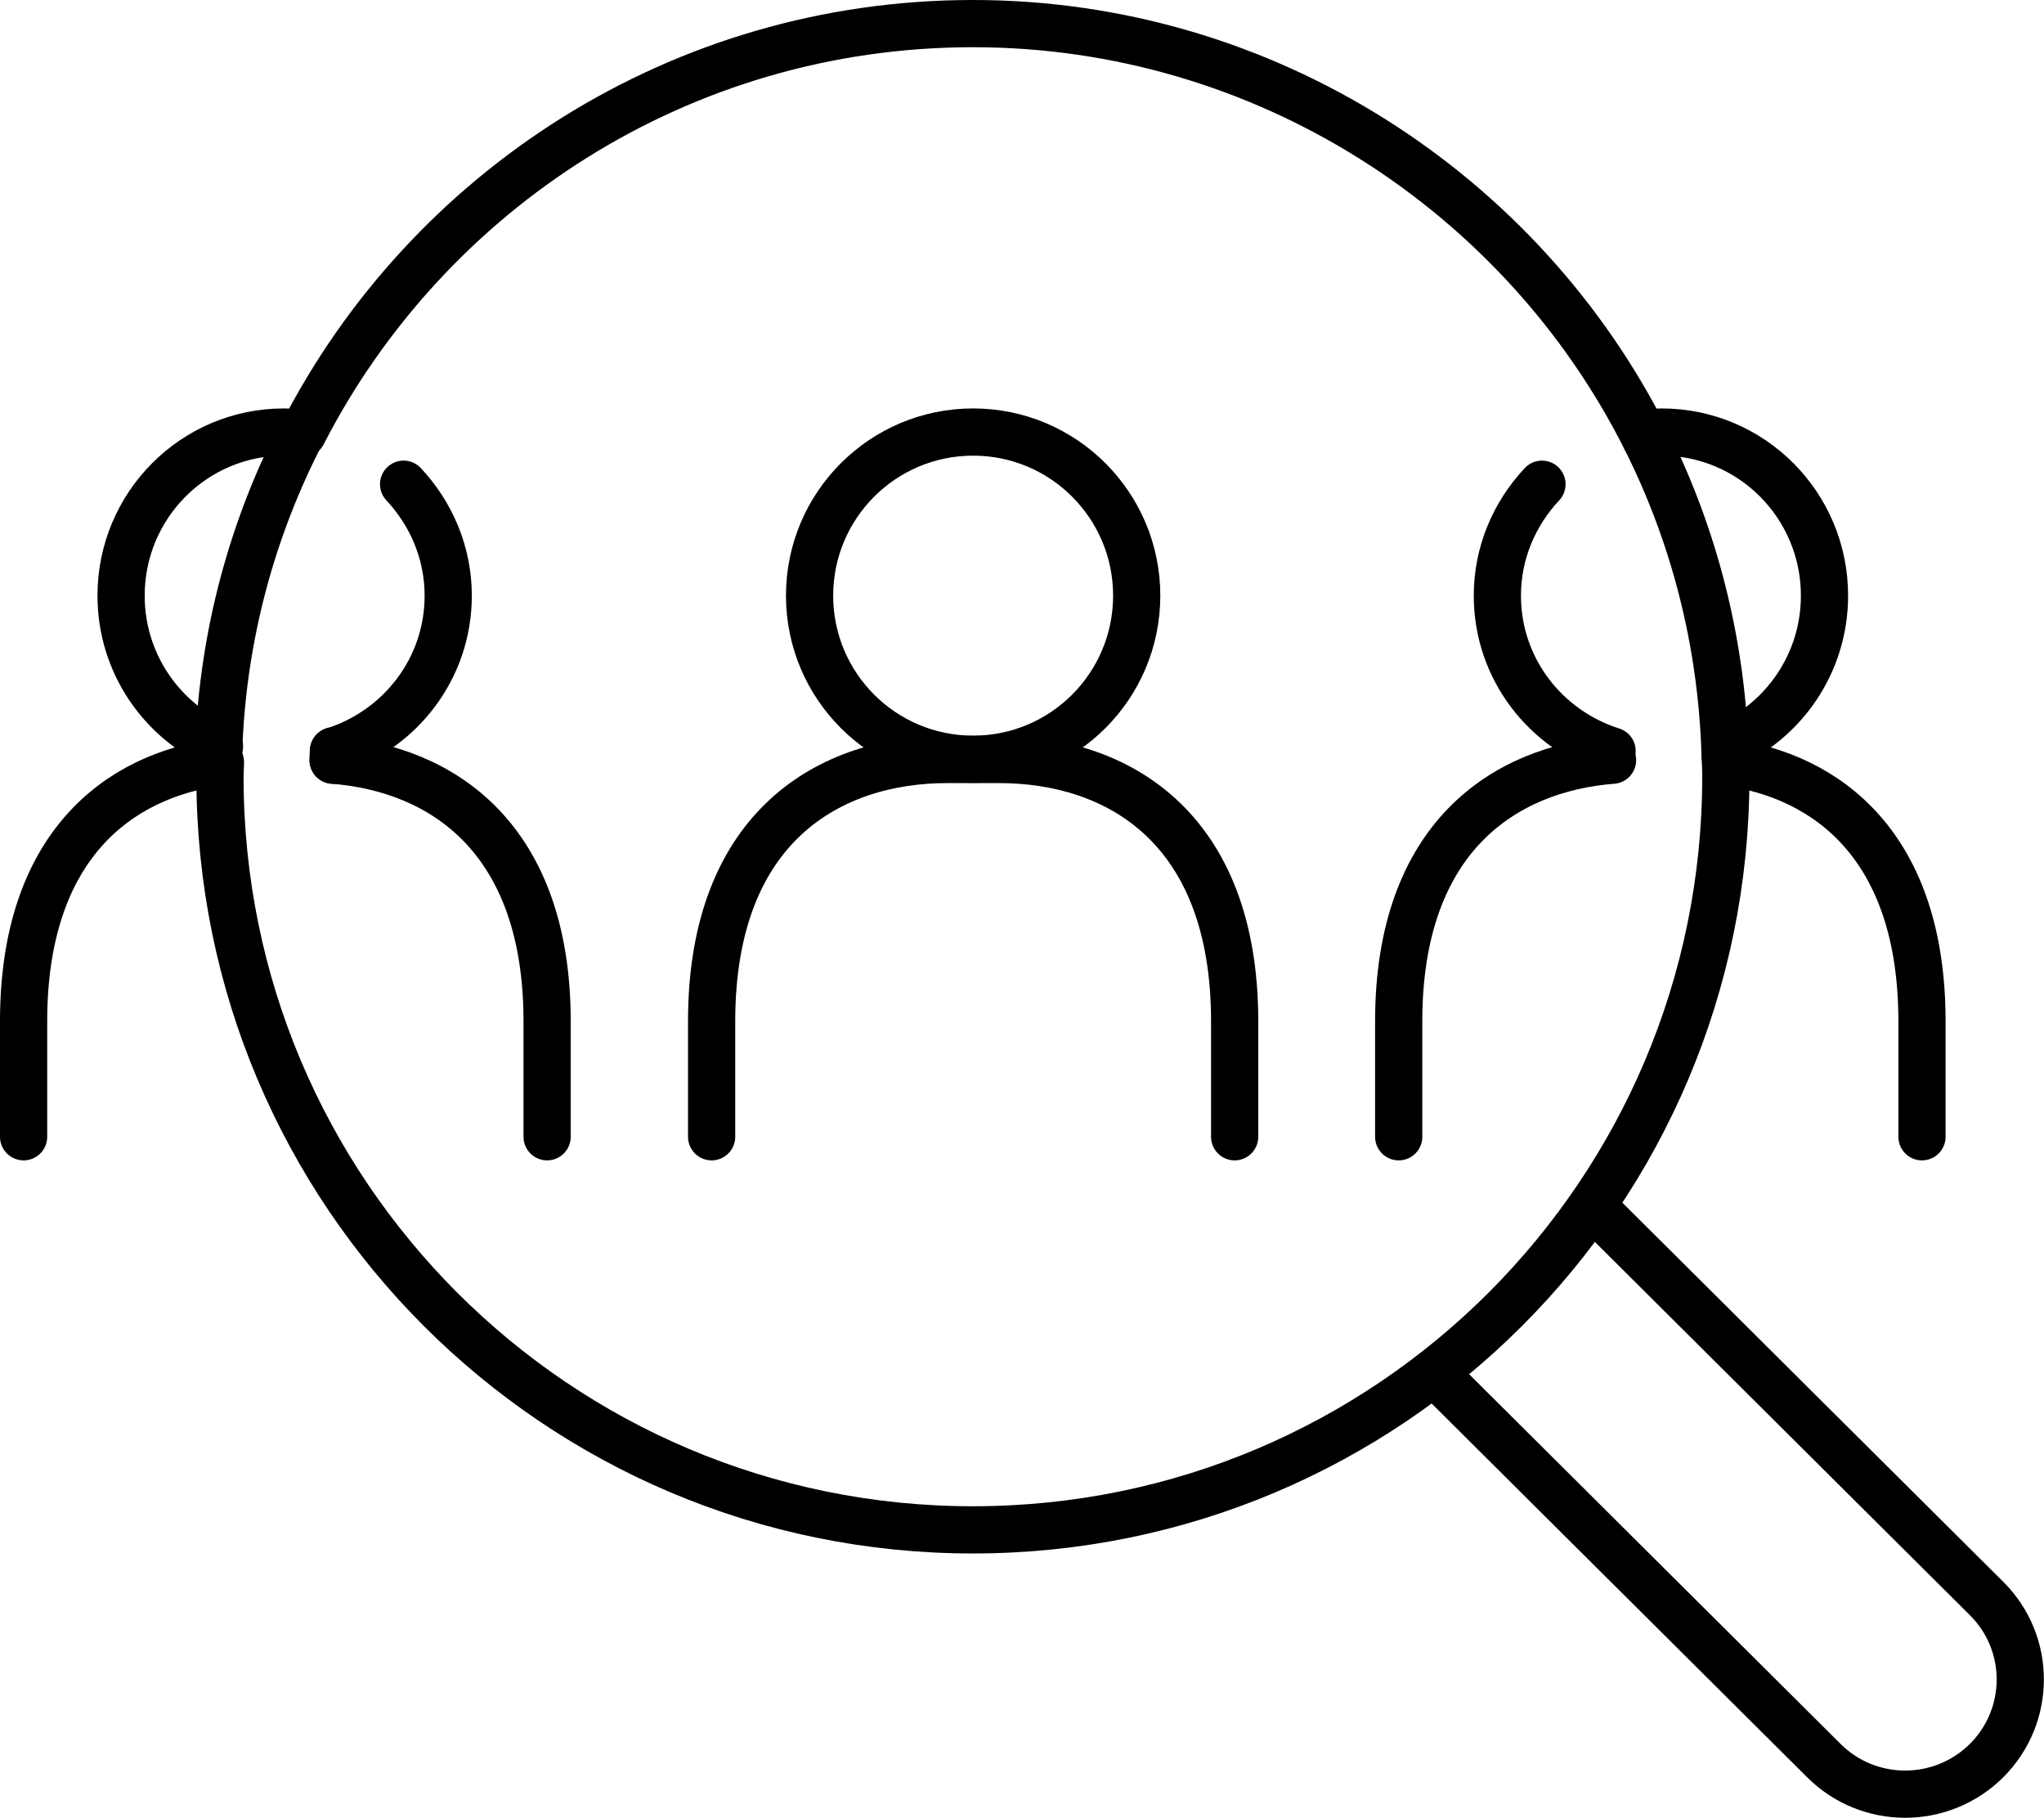
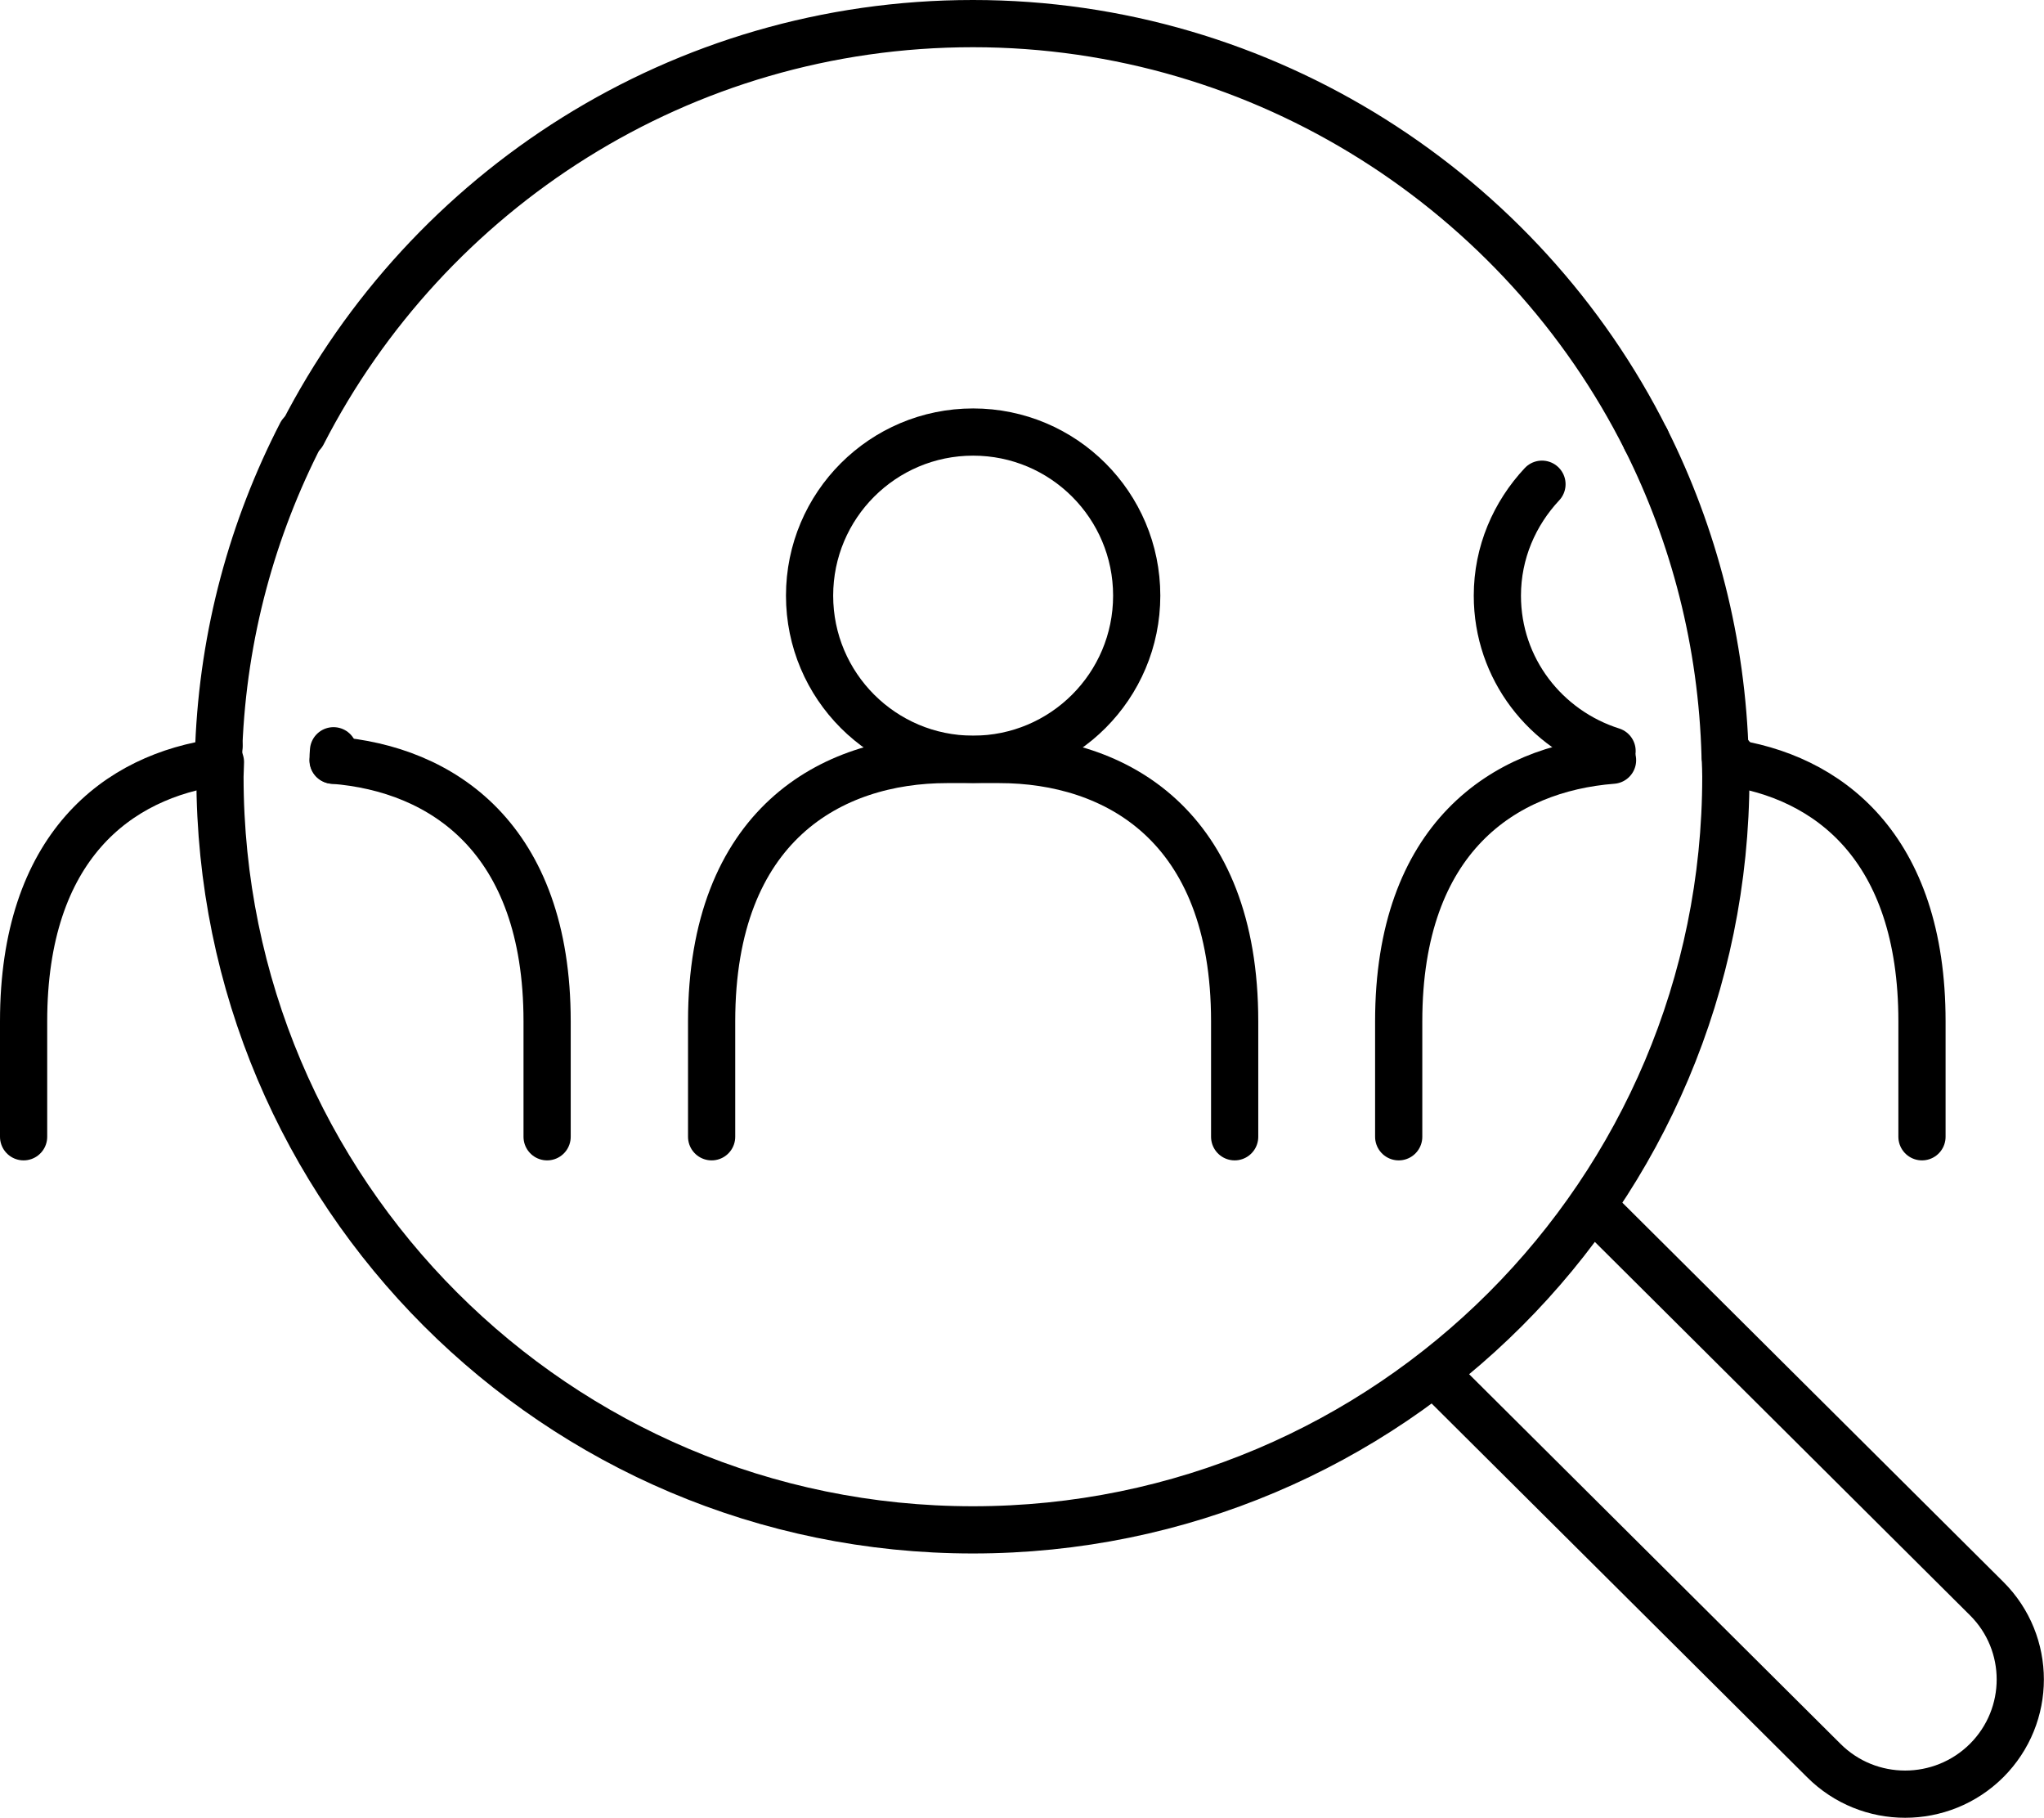
<svg xmlns="http://www.w3.org/2000/svg" id="a" width="86.6" height="77" viewBox="0 0 86.6 77">
  <defs>
    <style>.b{fill:none;stroke:#000;stroke-linecap:round;stroke-linejoin:round;stroke-width:2px;}</style>
  </defs>
  <ellipse class="b" cx="41.23" cy="25.23" rx="6.93" ry="6.93" />
  <path class="b" d="m30.15,48.15v-4.89c0-8.32,5.08-11.09,9.97-11.09h2.22c4.9,0,9.97,2.77,9.97,11.09v4.89" />
-   <path class="b" d="m12.76,18.37c-.24-.03-.48-.07-.73-.07-3.81,0-6.9,3.1-6.9,6.93,0,2.86,1.72,5.3,4.17,6.37" />
-   <path class="b" d="m14.13,31.81c2.81-.89,4.86-3.48,4.86-6.58,0-1.83-.73-3.48-1.89-4.72" />
  <path class="b" d="m23.18,48.15v-4.89c0-7.78-4.46-10.7-9.06-11.06" />
  <path class="b" d="m9.29,32.28c-4.31.58-8.29,3.59-8.29,10.98v4.89" />
  <path class="b" d="m68.3,31.81c-2.81-.89-4.86-3.48-4.86-6.58,0-1.83.73-3.48,1.89-4.72" />
  <path class="b" d="m59.26,48.15v-4.89c0-7.78,4.46-10.7,9.06-11.06" />
  <path class="b" d="m73.33,32.17s0-.1,0-.15" />
  <path class="b" d="m12.76,18.37c-2.06,4-3.3,8.48-3.49,13.23" />
  <path class="b" d="m69.74,18.62c2.03,4.05,3.22,8.6,3.35,13.41" />
  <path class="b" d="m12.82,18.37C18.11,8.06,28.84,1,41.22,1s23.28,7.17,28.52,17.62" />
  <path class="b" d="m9.34,32.28c0,.21-.02.41-.02.62,0,17.62,14.28,31.9,31.9,31.9s31.9-14.28,31.9-31.9c0-.24-.01-.48-.02-.72" />
  <path class="b" d="m9.26,32.28c0-.23,0-.46.02-.68" />
  <path class="b" d="m14.11,32.2c0-.13.01-.26.02-.4" />
  <path class="b" d="m61.01,58.39l16.26,16.18c1.9,1.9,4.99,1.9,6.9,0h0c1.9-1.9,1.9-4.97,0-6.86l-16.26-16.18" />
-   <path class="b" d="m69.67,18.37c.24-.03.48-.07.73-.07,3.81,0,6.9,3.1,6.9,6.93,0,2.86-1.72,5.3-4.17,6.37" />
  <path class="b" d="m73.14,32.28c4.31.58,8.29,3.59,8.29,10.98v4.89" />
</svg>